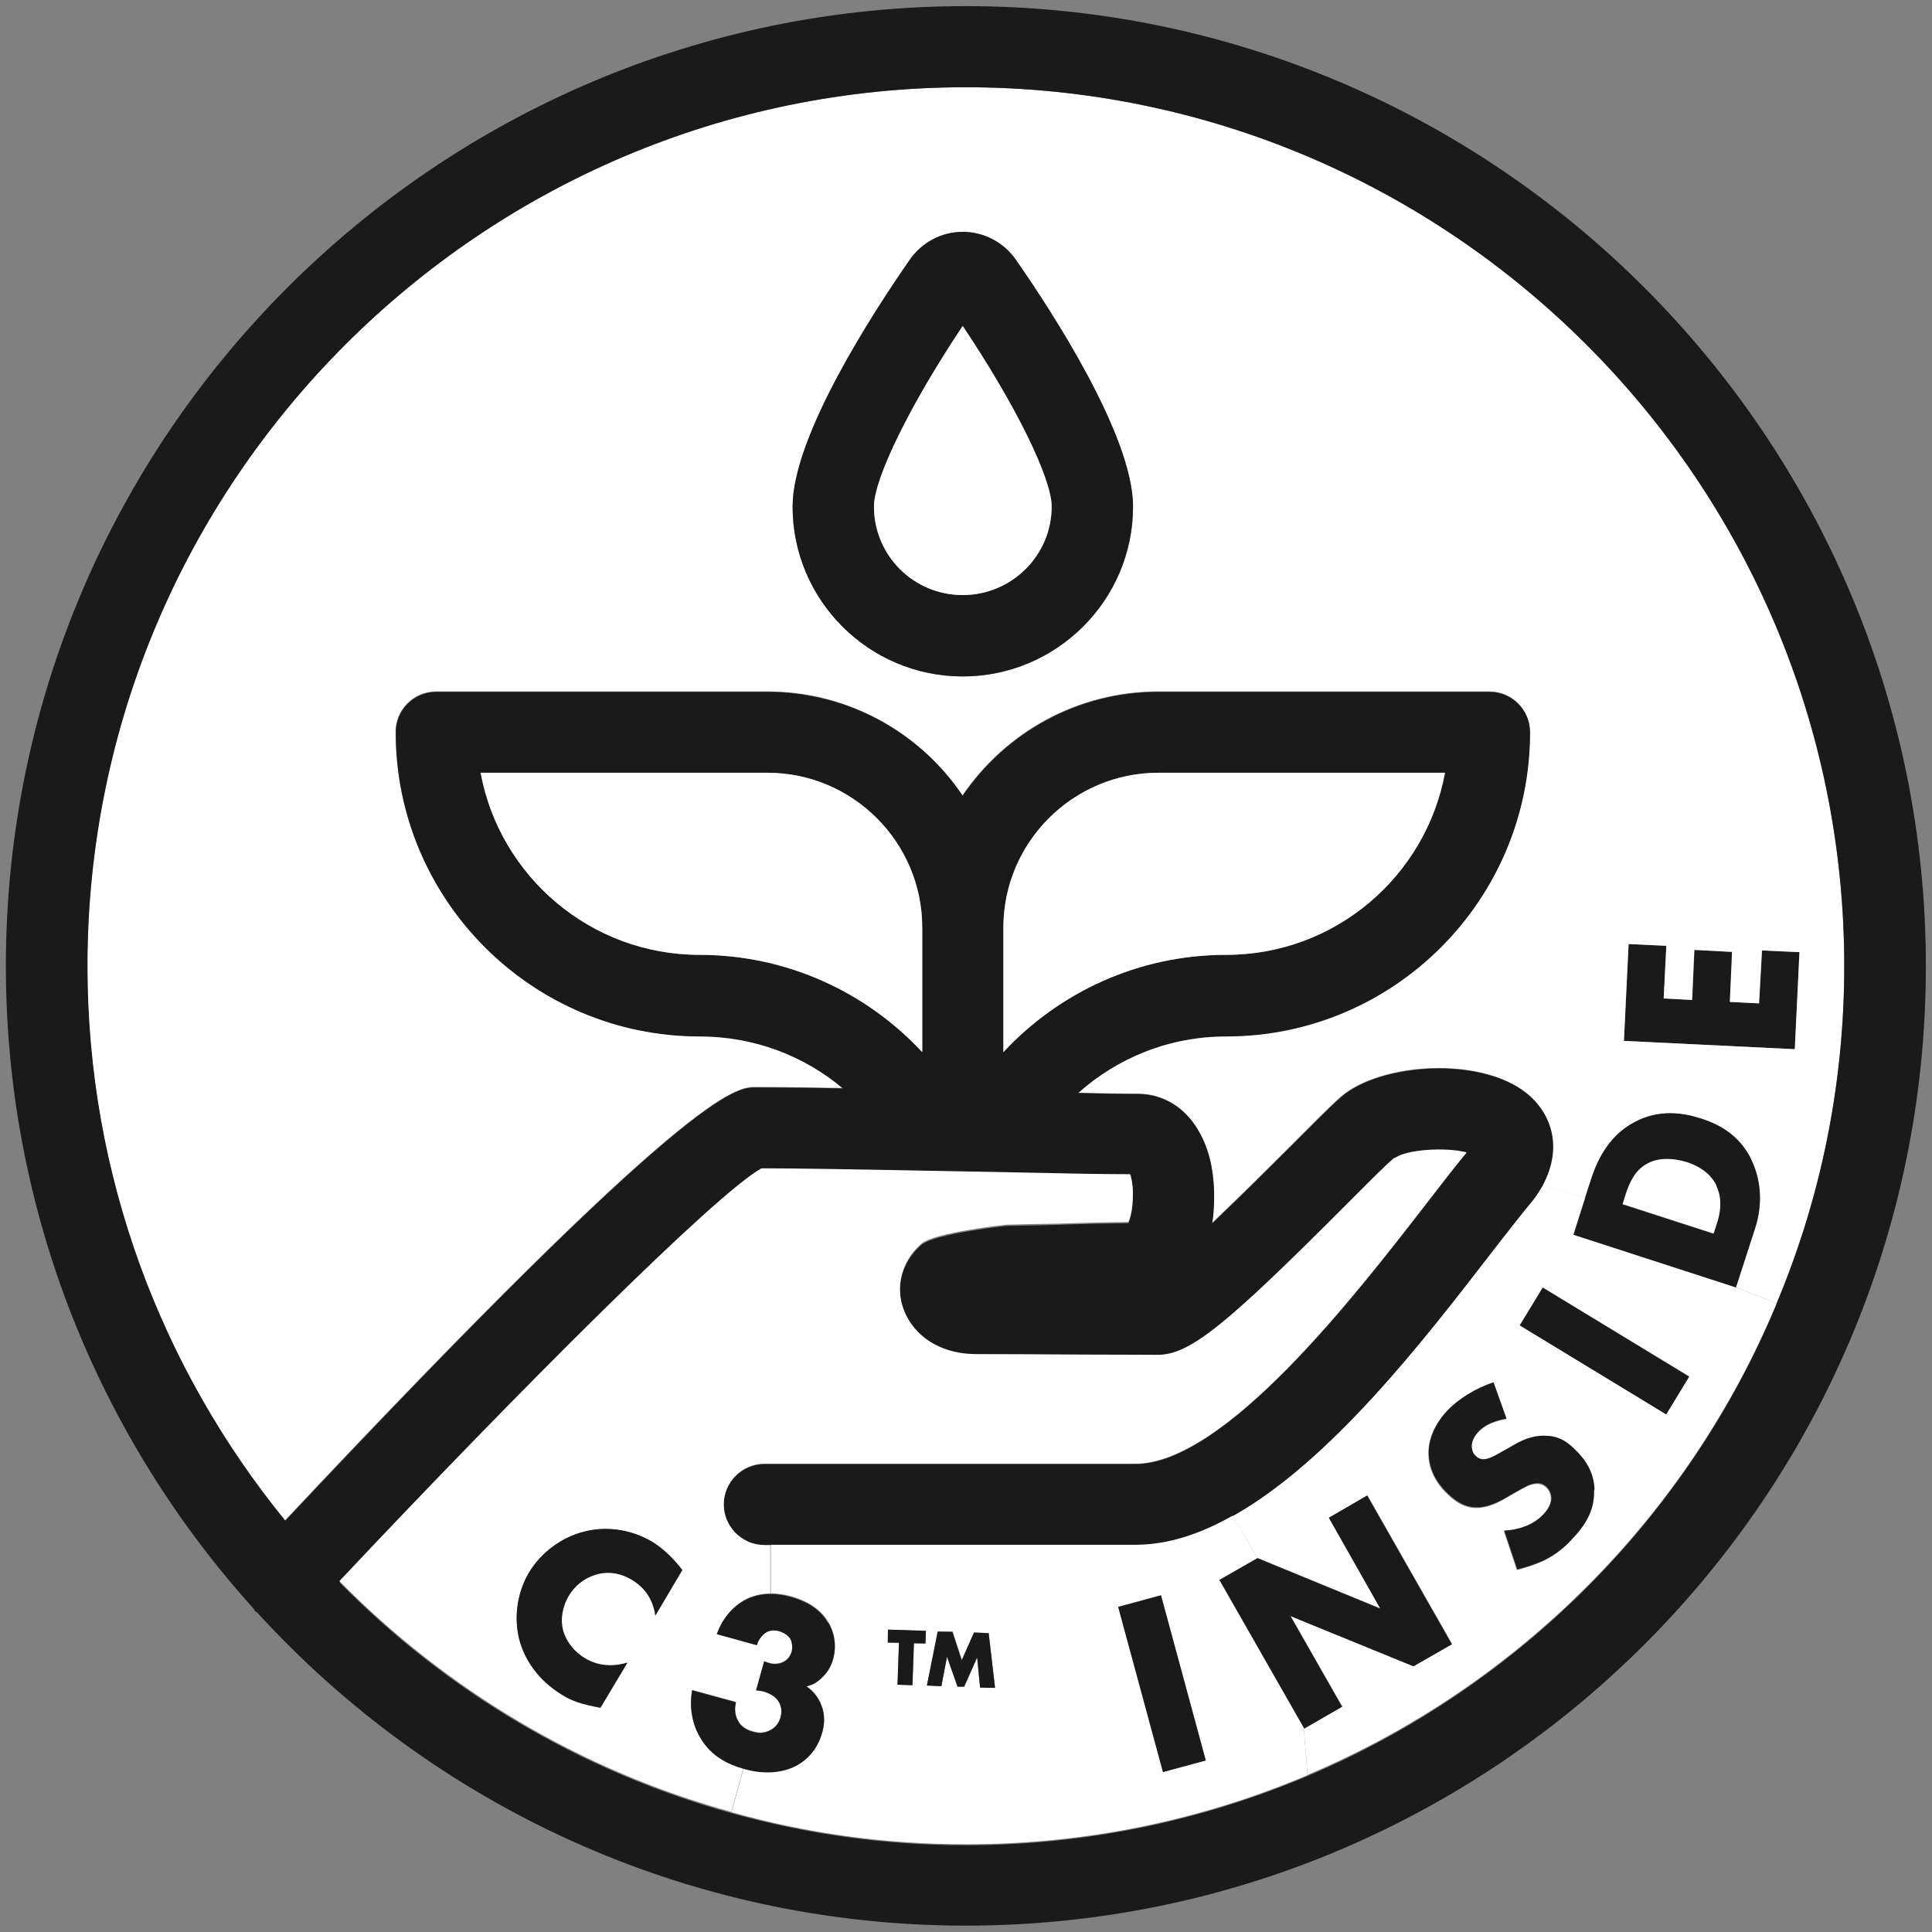
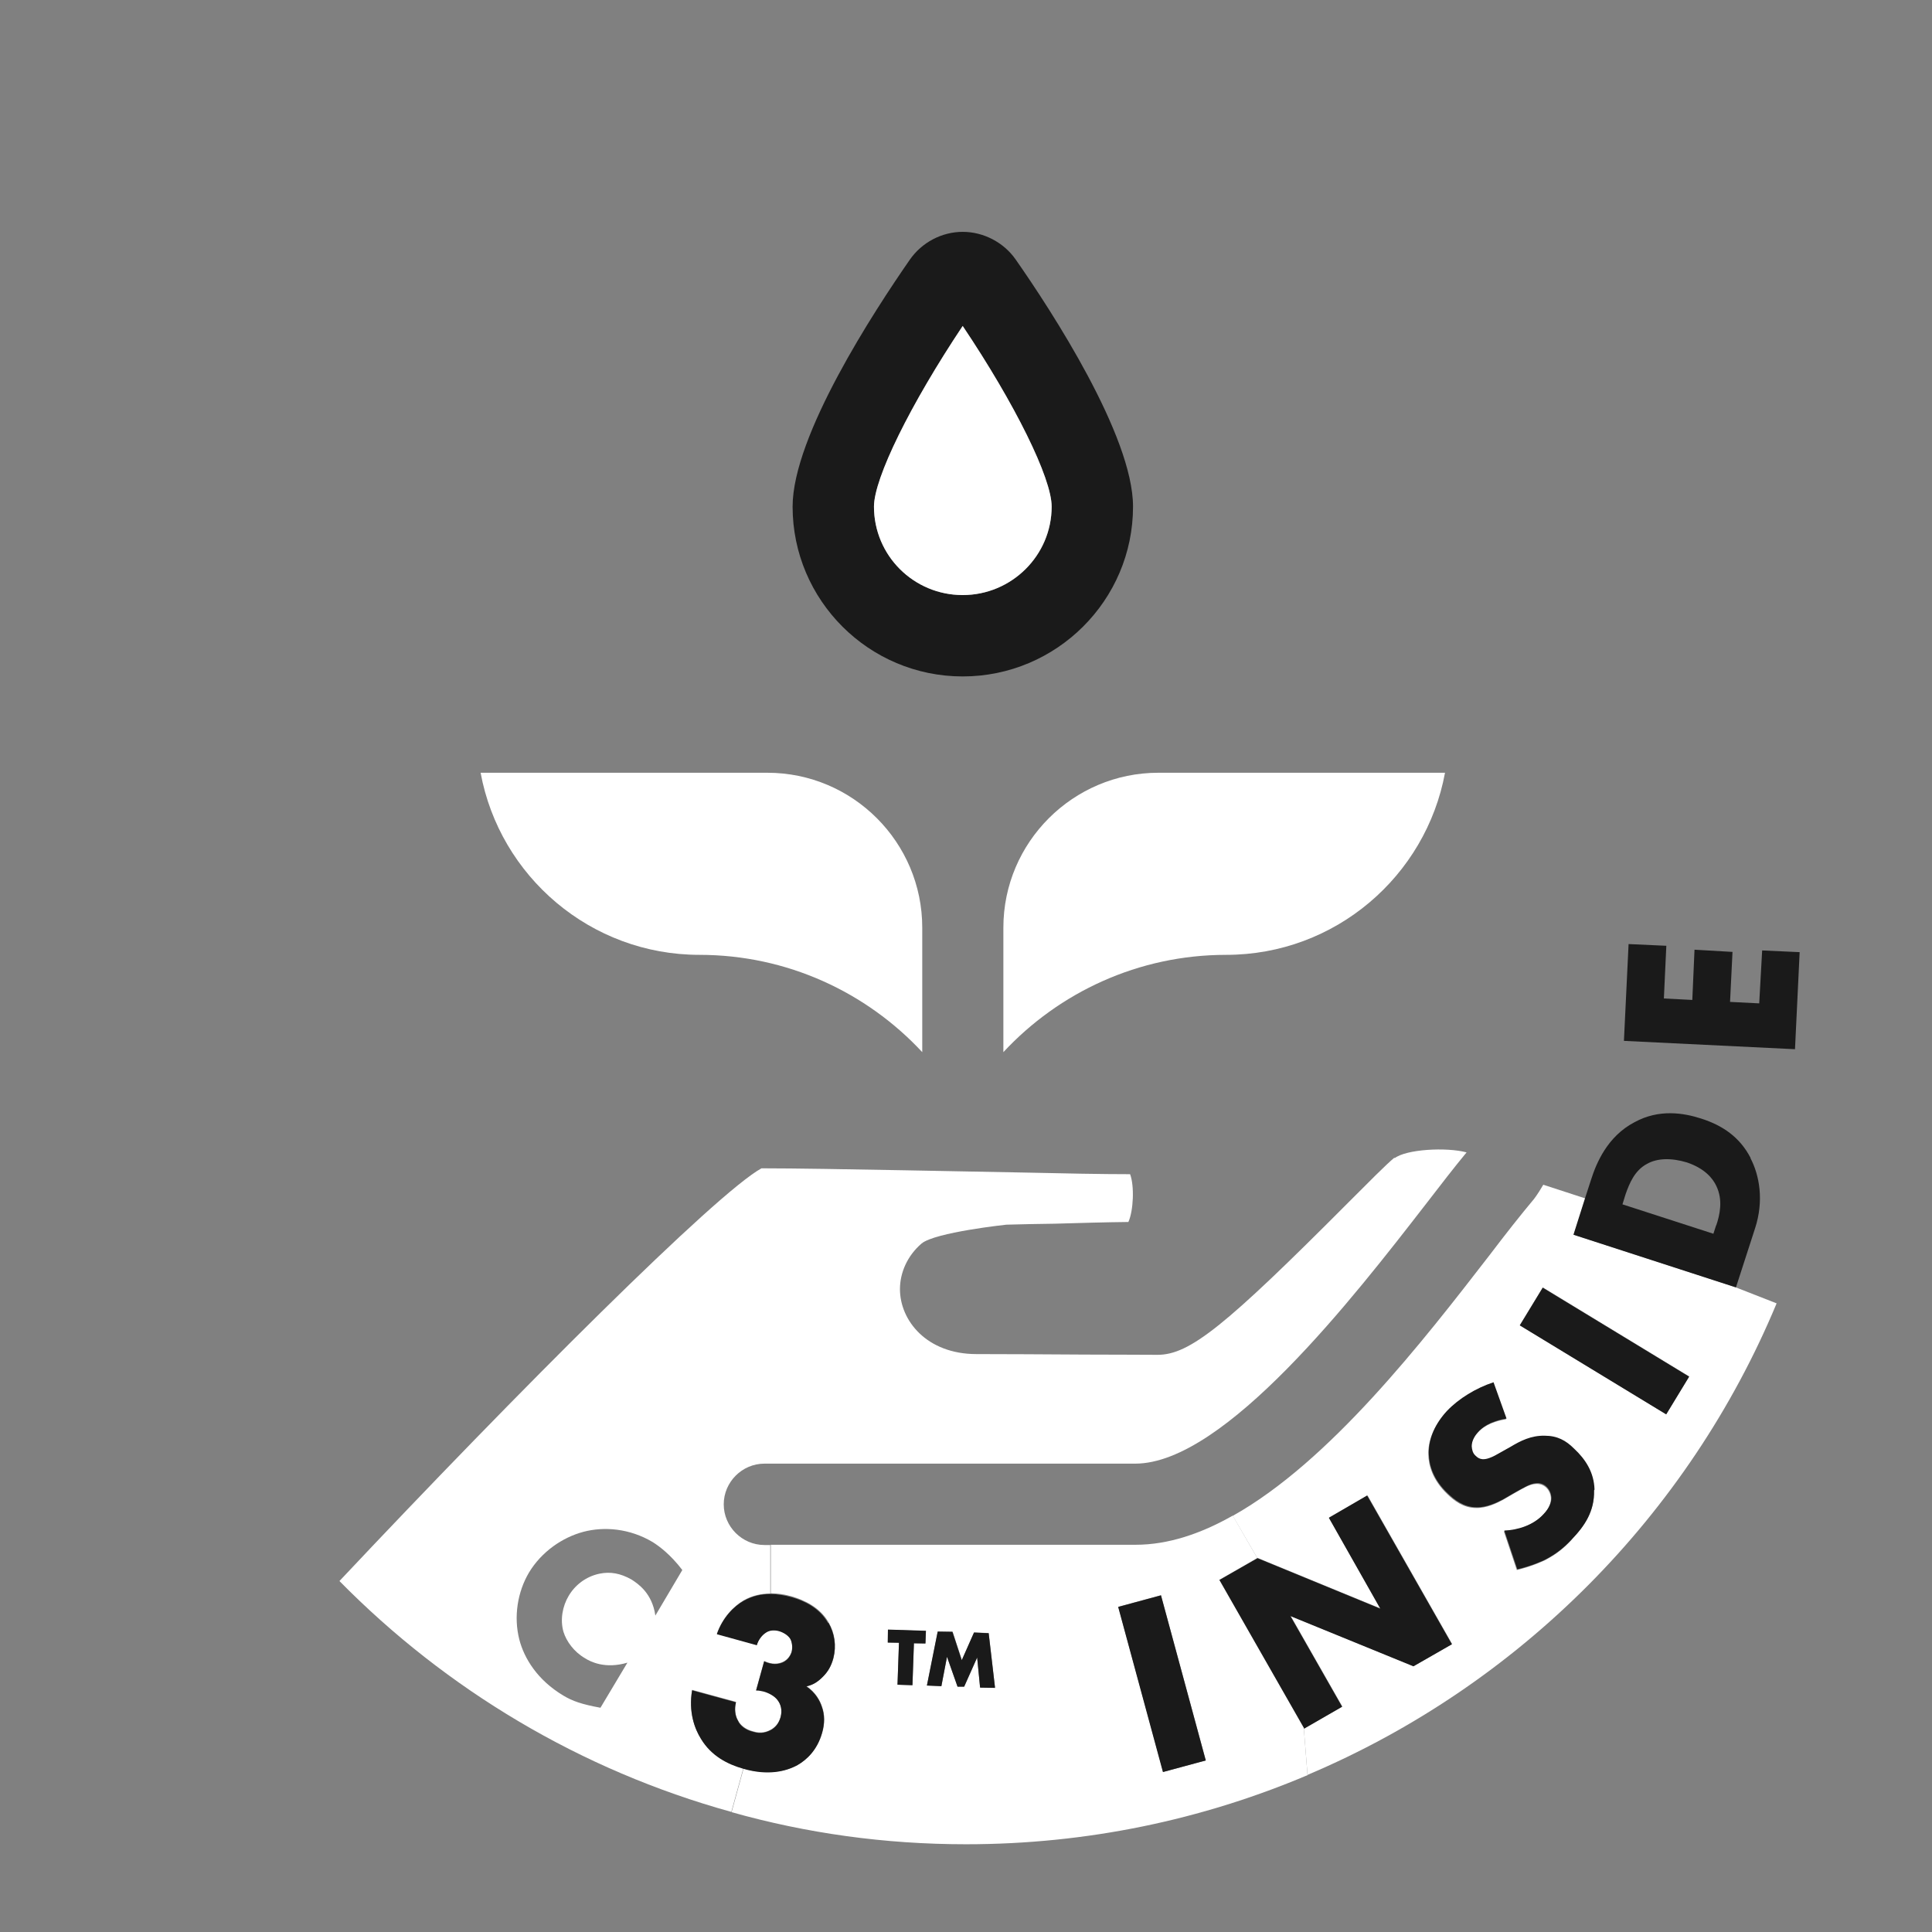
<svg xmlns="http://www.w3.org/2000/svg" id="Capa_2" viewBox="0 0 78.83 78.83">
  <rect x="0" y="0" width="78.83" height="78.83" fill="#808080" stroke="none" />
  <defs>
    <style>.cls-1{fill:#fff;}.cls-2{fill:#1a1a1a;}</style>
  </defs>
  <g id="main">
    <g>
      <polygon class="cls-2" points="73.43 38.85 73.24 42.81 66.26 42.47 66.45 38.52 67.99 38.59 67.89 40.74 69.05 40.8 69.14 38.75 70.69 38.84 70.59 40.88 71.78 40.94 71.9 38.78 73.43 38.85" />
-       <path class="cls-1" d="M75.25,39.42c0,4.88-.98,9.53-2.76,13.76l-1.66-.65,.78-2.41c.37-1.13,.18-2.17-.19-2.87-.44-.85-1.14-1.33-2.02-1.61-.71-.23-1.72-.39-2.72,.15-1.1,.58-1.55,1.67-1.77,2.34l-.25,.77-1.72-.56c.83-1.55,.32-2.87-.51-3.62-1.84-1.67-6.13-1.39-7.75,.05-.44,.39-1.14,1.1-2.03,1.99-.75,.75-2.03,2.03-3.2,3.14,.06-.36,.08-.72,.08-1.12,0-.66-.08-1.64-.55-2.5-.56-1.07-1.49-1.66-2.57-1.66-.64,0-1.48-.01-2.43-.04,1.6-1.44,3.71-2.31,6.04-2.31,6.83,0,12.4-5.56,12.4-12.41,0-.91-.74-1.65-1.65-1.65h-13.51c-3.31,0-6.24,1.67-7.99,4.24-1.73-2.56-4.66-4.24-7.97-4.24h-13.5c-.93,0-1.66,.74-1.66,1.65,0,6.85,5.56,12.41,12.4,12.41,2.22,0,4.26,.79,5.84,2.12-1.4-.02-2.66-.04-3.56-.04-.78,0-2.6,.01-19.19,17.68-5.04-6.18-8.07-14.06-8.07-22.63C3.57,19.65,19.64,3.56,39.41,3.56s35.84,16.09,35.84,35.86Zm-2.02,3.39l.19-3.96-1.53-.07-.12,2.16-1.19-.06,.09-2.04-1.54-.08-.09,2.04-1.16-.06,.11-2.15-1.54-.07-.19,3.95,6.98,.34Zm-27-22.14c0-2.9-3.35-8.01-4.78-10.07-.49-.71-1.29-1.14-2.17-1.14s-1.67,.43-2.16,1.14c-1.44,2.06-4.78,7.18-4.78,10.07,0,3.82,3.12,6.93,6.94,6.93s6.95-3.11,6.95-6.93Z" />
      <path class="cls-1" d="M70.83,52.53l1.66,.65c-3.6,8.65-10.51,15.59-19.14,19.24l-.15-1.89,1.57-.9-2.11-3.7,5.02,2.05,1.57-.9-3.45-6.06-1.57,.9,2.1,3.71-5.01-2.06h-.02l-1-1.72c3.96-2.22,7.75-7.11,10.48-10.64,.66-.87,1.26-1.63,1.82-2.3,.14-.19,.26-.38,.37-.57l1.72,.56-.47,1.48,6.63,2.15Zm-2.85,5.17l.94-1.54-5.97-3.63-.94,1.54,5.97,3.63Zm-3.84,5.1c.52-.55,.93-1.14,.9-1.99-.02-.71-.37-1.25-.83-1.67-.34-.34-.69-.53-1.21-.53-.55-.01-.97,.21-1.38,.45l-.5,.28c-.39,.23-.56,.23-.64,.23-.13-.01-.2-.06-.3-.15-.12-.09-.14-.24-.15-.38,0-.24,.14-.45,.26-.58,.15-.17,.47-.44,1.16-.55l-.53-1.48c-.71,.24-1.42,.68-1.9,1.17-.57,.62-.76,1.26-.74,1.76,.01,.43,.17,1.03,.78,1.61,.26,.25,.64,.56,1.17,.56,.42,.01,.83-.19,1.09-.33l.43-.25c.42-.24,.65-.38,.89-.4,.19-.02,.34,.05,.44,.14,.13,.12,.19,.28,.2,.43,.01,.17-.06,.42-.31,.68-.43,.46-1.08,.65-1.61,.68l.53,1.58c.59-.14,1.02-.34,1.13-.39,.49-.25,.81-.52,1.1-.84Z" />
      <path class="cls-2" d="M71.42,47.25c.37,.7,.56,1.74,.19,2.87l-.78,2.41-6.63-2.15,.47-1.48,.25-.77c.21-.66,.66-1.76,1.77-2.34,1-.55,2.01-.38,2.72-.15,.88,.28,1.58,.76,2.02,1.61Zm-1.39,2.74c.14-.42,.28-1.02,0-1.6-.14-.3-.46-.71-1.2-.96-.63-.19-1.21-.18-1.63,.06-.51,.27-.72,.81-.87,1.23l-.13,.42,3.71,1.2,.11-.34Z" />
-       <path class="cls-1" d="M70.03,48.39c.28,.58,.14,1.19,0,1.6l-.11,.34-3.71-1.2,.13-.42c.14-.43,.36-.96,.87-1.23,.42-.24,1-.25,1.63-.06,.74,.25,1.06,.66,1.2,.96Z" />
      <rect class="cls-2" x="64.56" y="51.62" width="1.8" height="6.99" transform="translate(-15.63 82.44) rotate(-58.71)" />
-       <path class="cls-2" d="M39.41,.25c21.59,0,39.17,17.56,39.17,39.17s-17.57,39.15-39.17,39.15c-11.45,0-21.77-4.94-28.93-12.79-.02-.01-.04-.01-.05-.02-.04-.04-.05-.07-.07-.11C4.08,58.7,.24,49.49,.24,39.42,.24,17.81,17.82,.25,39.41,.25Zm33.08,52.93c1.78-4.24,2.76-8.89,2.76-13.76C75.25,19.65,59.18,3.56,39.41,3.56S3.57,19.65,3.57,39.42c0,8.57,3.03,16.44,8.07,22.63,16.59-17.67,18.4-17.68,19.19-17.68,.9,0,2.16,.01,3.56,.04-1.58-1.33-3.62-2.12-5.84-2.12-6.83,0-12.4-5.56-12.4-12.41,0-.91,.74-1.65,1.66-1.65h13.5c3.31,0,6.24,1.67,7.97,4.24,1.74-2.56,4.67-4.24,7.99-4.24h13.51c.91,0,1.65,.74,1.65,1.65,0,6.85-5.56,12.41-12.4,12.41-2.33,0-4.44,.88-6.04,2.31,.95,.02,1.79,.04,2.43,.04,1.08,0,2.02,.59,2.57,1.66,.46,.87,.55,1.84,.55,2.5,0,.39-.02,.76-.08,1.12,1.17-1.12,2.46-2.4,3.2-3.14,.89-.89,1.59-1.6,2.03-1.99,1.61-1.44,5.91-1.72,7.75-.05,.83,.75,1.34,2.06,.51,3.62-.11,.19-.23,.38-.37,.57-.56,.68-1.15,1.44-1.82,2.3-2.73,3.54-6.51,8.42-10.48,10.64-1.31,.74-2.65,1.19-3.96,1.19h-15.13c-.91,0-1.66-.74-1.66-1.66s.75-1.66,1.66-1.66h15.13c3.65,0,8.96-6.85,11.82-10.54,.64-.83,1.21-1.57,1.7-2.16-.82-.23-2.47-.13-2.94,.24-.37,.31-1.07,1.02-1.89,1.84-5.03,5.04-6.48,6.21-7.78,6.21-.56,0-1.71-.01-2.98-.01-1.58-.01-3.35-.02-4.41-.02-2.03,0-3.12-1.36-3.12-2.65,0-.68,.3-1.36,.88-1.86,.56-.46,3.46-.77,3.46-.77,.64-.01,1.31-.02,1.98-.04,1.03-.04,2.06-.06,3-.07,.21-.45,.25-1.47,.07-1.95-1.14,0-2.71-.04-4.47-.07l-4.76-.09c-2.24-.05-4.39-.08-5.81-.08-1.84,1.01-9.9,9.05-17.22,16.84,4.35,4.43,9.85,7.72,15.99,9.42,3.05,.85,6.25,1.31,9.56,1.31,4.95,0,9.65-1.01,13.94-2.82,8.63-3.65,15.54-10.6,19.14-19.24Zm-13.53-21.65h-11.7c-3.48,0-6.32,2.84-6.32,6.32v5.08c2.27-2.44,5.51-3.97,9.09-3.97,4.45,0,8.15-3.2,8.93-7.43Zm-21.33,11.4v-5.08c0-3.49-2.84-6.32-6.32-6.32h-11.7c.78,4.22,4.5,7.43,8.93,7.43,3.58,0,6.82,1.53,9.09,3.97Z" />
      <path class="cls-2" d="M65.04,60.81c.02,.85-.38,1.45-.9,1.99-.3,.32-.62,.59-1.1,.84-.11,.05-.53,.25-1.13,.39l-.53-1.58c.53-.02,1.19-.21,1.61-.68,.25-.26,.32-.51,.31-.68-.01-.14-.07-.31-.2-.43-.09-.09-.25-.17-.44-.14-.24,.02-.47,.17-.89,.4l-.43,.25c-.26,.14-.68,.34-1.09,.33-.53,0-.91-.31-1.17-.56-.62-.58-.77-1.19-.78-1.61-.02-.5,.17-1.14,.74-1.76,.47-.5,1.19-.94,1.9-1.17l.53,1.48c-.69,.11-1.01,.38-1.16,.55-.12,.13-.26,.34-.26,.58,.01,.14,.04,.28,.15,.38,.09,.09,.17,.14,.3,.15,.08,0,.25,0,.64-.23l.5-.28c.4-.24,.83-.46,1.38-.45,.52,0,.87,.19,1.21,.53,.46,.43,.81,.96,.83,1.67Z" />
      <polygon class="cls-2" points="55.78 61.02 59.24 67.09 57.67 67.99 52.65 65.94 54.76 69.64 53.2 70.54 49.73 64.48 51.29 63.59 51.31 63.58 56.32 65.64 54.22 61.93 55.78 61.02" />
      <path class="cls-1" d="M56.9,47.26c.47-.37,2.12-.46,2.94-.24-.49,.59-1.06,1.33-1.7,2.16-2.86,3.69-8.16,10.54-11.82,10.54h-15.13c-.91,0-1.66,.75-1.66,1.66s.75,1.66,1.66,1.66h.24v1.98c-.37,0-.74,.08-1.09,.28-.39,.23-.85,.68-1.09,1.36l1.63,.45c.06-.21,.21-.43,.4-.53,.13-.07,.32-.09,.52-.04,.19,.06,.37,.18,.45,.32,.07,.13,.09,.36,.05,.53-.05,.15-.15,.32-.36,.42-.18,.08-.43,.12-.76-.04l-.33,1.19c.11-.01,.2,.01,.31,.04,.21,.06,.46,.19,.58,.37,.11,.14,.19,.38,.11,.68-.06,.2-.15,.37-.36,.5-.18,.11-.43,.2-.77,.09-.28-.07-.51-.24-.61-.45-.12-.2-.15-.49-.08-.75l-1.79-.49c-.15,.88,.09,1.57,.36,1.98,.43,.7,1.09,1.04,1.73,1.22l-.49,1.78c-6.15-1.7-11.64-5-15.99-9.42,7.32-7.78,15.38-15.83,17.22-16.84,1.42,0,3.57,.04,5.81,.08l4.76,.09c1.77,.04,3.33,.07,4.47,.07,.18,.47,.14,1.49-.07,1.95-.94,.01-1.97,.04-3,.07-.68,.01-1.34,.02-1.98,.04,0,0-2.91,.31-3.46,.77-.58,.5-.88,1.19-.88,1.86,0,1.28,1.09,2.65,3.12,2.65,1.07,0,2.84,.01,4.41,.02,1.27,0,2.42,.01,2.98,.01,1.31,0,2.75-1.16,7.78-6.21,.82-.82,1.52-1.53,1.89-1.84Zm-30.16,18.66l1.1-1.86c-.49-.64-.94-.97-1.21-1.14-.94-.56-1.98-.64-2.82-.42-.87,.23-1.72,.82-2.23,1.67-.46,.78-.63,1.79-.39,2.73,.2,.77,.74,1.65,1.79,2.28,.38,.23,.76,.36,1.52,.5l1.1-1.84c-.91,.27-1.51-.04-1.73-.18-.45-.26-.76-.69-.88-1.08-.14-.49-.04-1.04,.21-1.46,.25-.43,.69-.79,1.26-.91,.44-.09,.85-.02,1.31,.24,.26,.17,.84,.55,.97,1.47Z" />
      <path class="cls-1" d="M47.26,31.53h11.7c-.78,4.22-4.48,7.43-8.93,7.43-3.58,0-6.82,1.53-9.09,3.97v-5.08c0-3.49,2.85-6.32,6.32-6.32Z" />
      <path class="cls-1" d="M53.2,70.54l.15,1.89c-4.3,1.82-8.99,2.82-13.94,2.82-3.31,0-6.51-.45-9.56-1.31l.49-1.78c1,.28,1.73,.11,2.21-.15,.36-.2,.79-.59,1-1.31,.11-.38,.11-.74-.01-1.07-.08-.24-.25-.57-.63-.83,.28-.06,.47-.19,.66-.38,.23-.23,.36-.47,.44-.77,.13-.51,.05-1.02-.2-1.45-.36-.63-1-.91-1.49-1.06-.28-.08-.58-.13-.87-.13v-1.98h14.89c1.32,0,2.66-.45,3.96-1.19l1,1.73-1.55,.89,3.46,6.06Zm-4,1.29l-1.83-6.74-1.74,.47,1.83,6.74,1.74-.47Zm-8.6-2.97l-.26-2.23-.59-.02-.5,1.13-.38-1.16h-.61l-.44,2.2,.59,.02,.23-1.2,.43,1.22h.27l.53-1.19,.12,1.22h.61Zm-2.84-1.79l.02-.52-1.55-.05v.52h.45l-.06,1.72,.61,.02,.06-1.71h.47Z" />
      <rect class="cls-2" x="46.51" y="65.21" width="1.81" height="6.98" transform="translate(-16.33 14.8) rotate(-15.17)" />
      <path class="cls-2" d="M41.45,10.6c1.44,2.06,4.78,7.18,4.78,10.07,0,3.82-3.12,6.93-6.95,6.93s-6.94-3.11-6.94-6.93c0-2.9,3.35-8.01,4.78-10.07,.49-.71,1.31-1.14,2.16-1.14s1.68,.43,2.17,1.14Zm1.46,10.07c0-1.16-1.49-4.18-3.63-7.37-2.12,3.19-3.62,6.21-3.62,7.37,0,1.99,1.63,3.61,3.62,3.61s3.63-1.61,3.63-3.61Z" />
      <path class="cls-1" d="M39.28,13.3c2.14,3.19,3.63,6.21,3.63,7.37,0,1.99-1.63,3.61-3.63,3.61s-3.62-1.61-3.62-3.61c0-1.16,1.49-4.18,3.62-7.37Z" />
      <polygon class="cls-2" points="40.34 66.64 40.6 68.87 39.99 68.86 39.87 67.63 39.34 68.82 39.07 68.82 38.64 67.6 38.41 68.8 37.82 68.77 38.26 66.57 38.86 66.58 39.24 67.74 39.74 66.61 40.34 66.64" />
      <polygon class="cls-2" points="37.78 66.54 37.76 67.06 37.29 67.05 37.23 68.76 36.62 68.74 36.68 67.03 36.22 67.02 36.23 66.49 37.78 66.54" />
      <path class="cls-1" d="M37.63,37.85v5.08c-2.27-2.44-5.51-3.97-9.09-3.97-4.44,0-8.15-3.2-8.93-7.43h11.7c3.49,0,6.32,2.84,6.32,6.32Z" />
      <path class="cls-2" d="M33.8,66.21c.25,.43,.33,.94,.2,1.45-.08,.3-.21,.55-.44,.77-.19,.19-.38,.32-.66,.38,.38,.26,.55,.59,.63,.83,.12,.33,.12,.69,.01,1.07-.2,.71-.64,1.1-1,1.31-.47,.26-1.21,.44-2.21,.15-.64-.18-1.31-.52-1.73-1.22-.26-.42-.51-1.1-.36-1.98l1.79,.49c-.07,.26-.04,.55,.08,.75,.09,.21,.32,.38,.61,.45,.34,.11,.59,.01,.77-.09,.2-.13,.3-.3,.36-.5,.08-.3,0-.53-.11-.68-.12-.18-.37-.31-.58-.37-.11-.02-.2-.05-.31-.04l.33-1.19c.33,.15,.58,.12,.76,.04,.2-.09,.31-.26,.36-.42,.05-.18,.02-.4-.05-.53-.08-.14-.26-.26-.45-.32-.2-.06-.39-.04-.52,.04-.19,.11-.34,.32-.4,.53l-1.63-.45c.24-.69,.7-1.14,1.09-1.36,.36-.2,.72-.28,1.09-.28,.28,0,.58,.05,.87,.13,.5,.14,1.14,.43,1.49,1.06Z" />
-       <path class="cls-2" d="M27.84,64.06l-1.1,1.86c-.13-.93-.71-1.31-.97-1.47-.45-.26-.87-.33-1.31-.24-.57,.12-1.01,.49-1.26,.91-.25,.42-.36,.97-.21,1.46,.12,.39,.43,.82,.88,1.08,.23,.14,.82,.45,1.73,.18l-1.1,1.84c-.76-.14-1.14-.27-1.52-.5-1.06-.63-1.59-1.51-1.79-2.28-.24-.94-.07-1.95,.39-2.73,.51-.85,1.36-1.45,2.23-1.67,.84-.23,1.89-.14,2.82,.42,.27,.17,.72,.5,1.21,1.14Z" />
    </g>
  </g>
</svg>